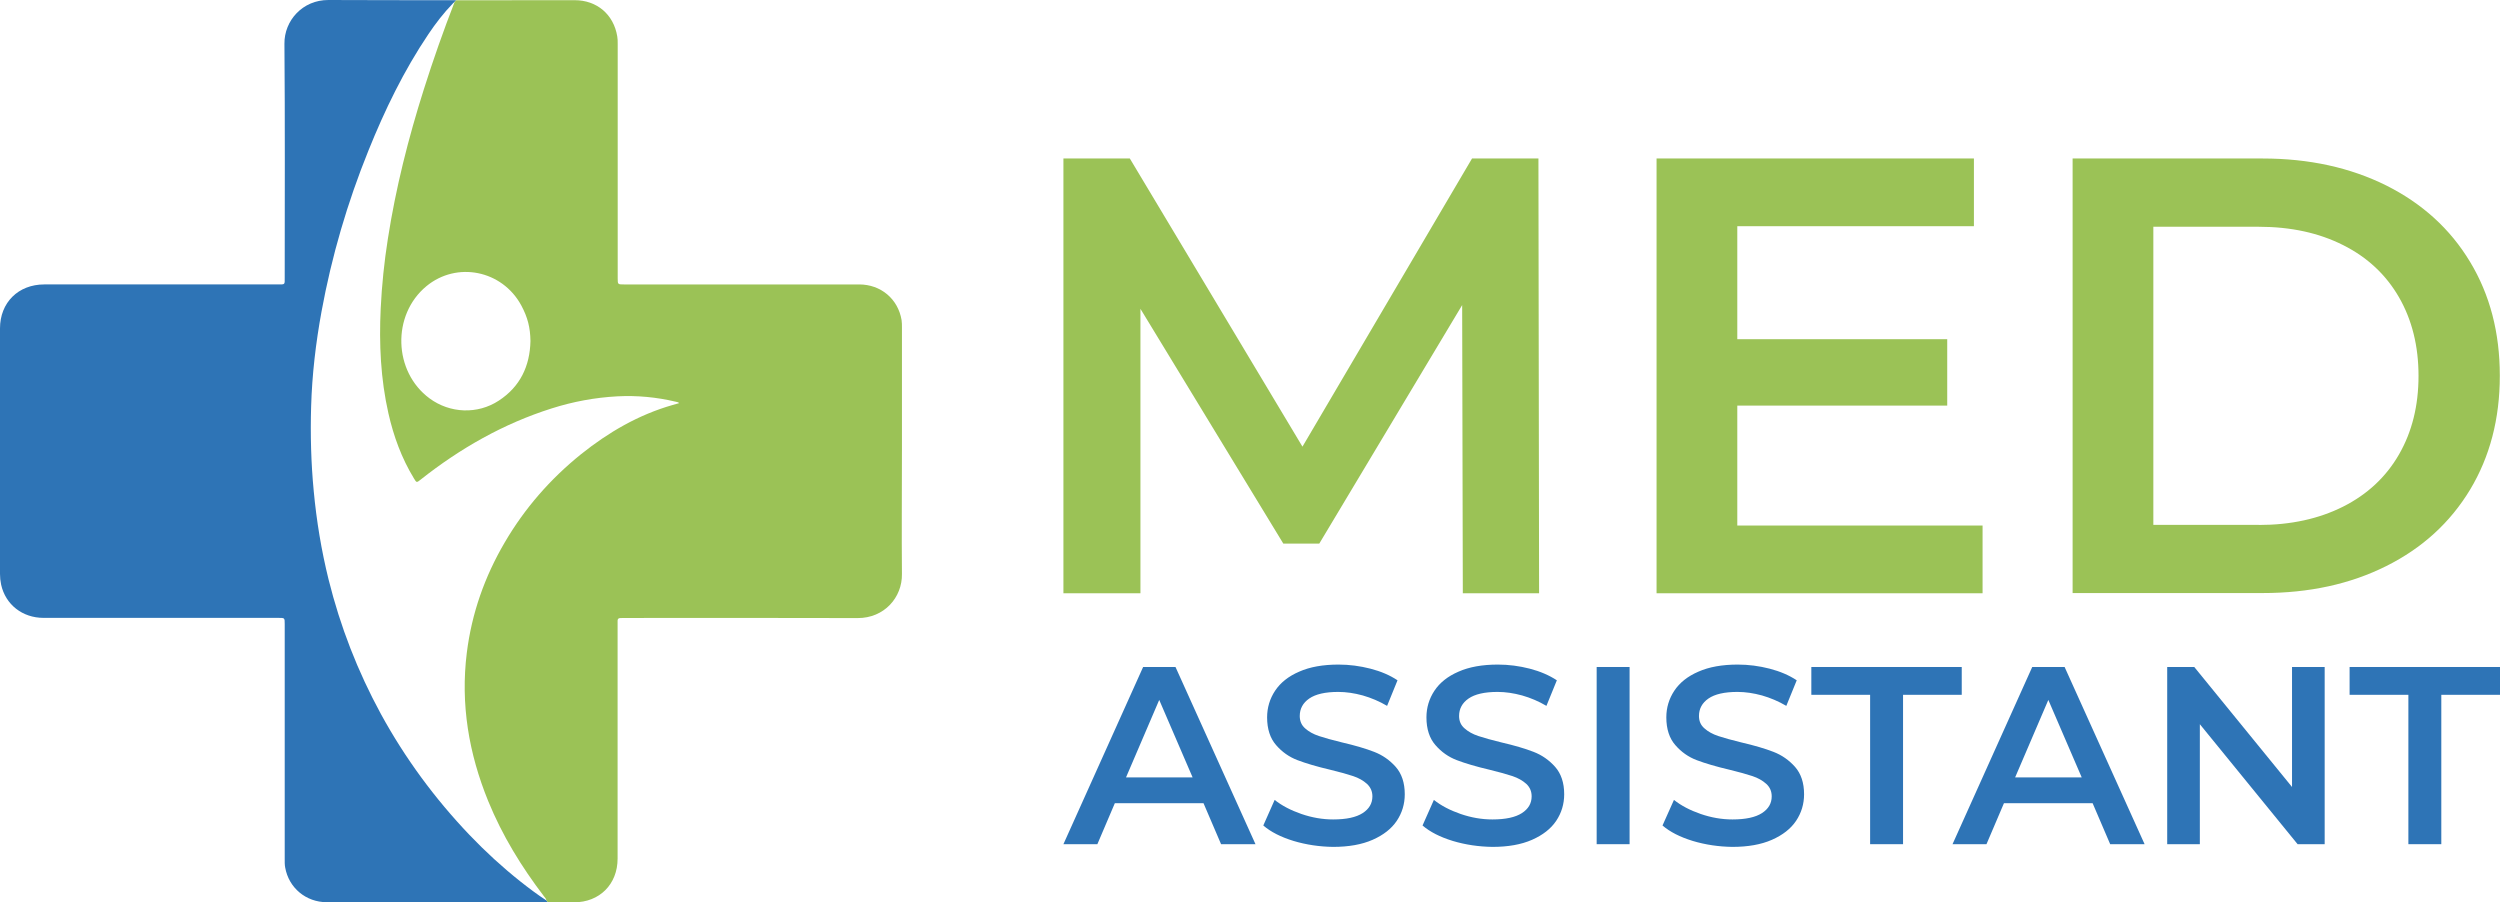
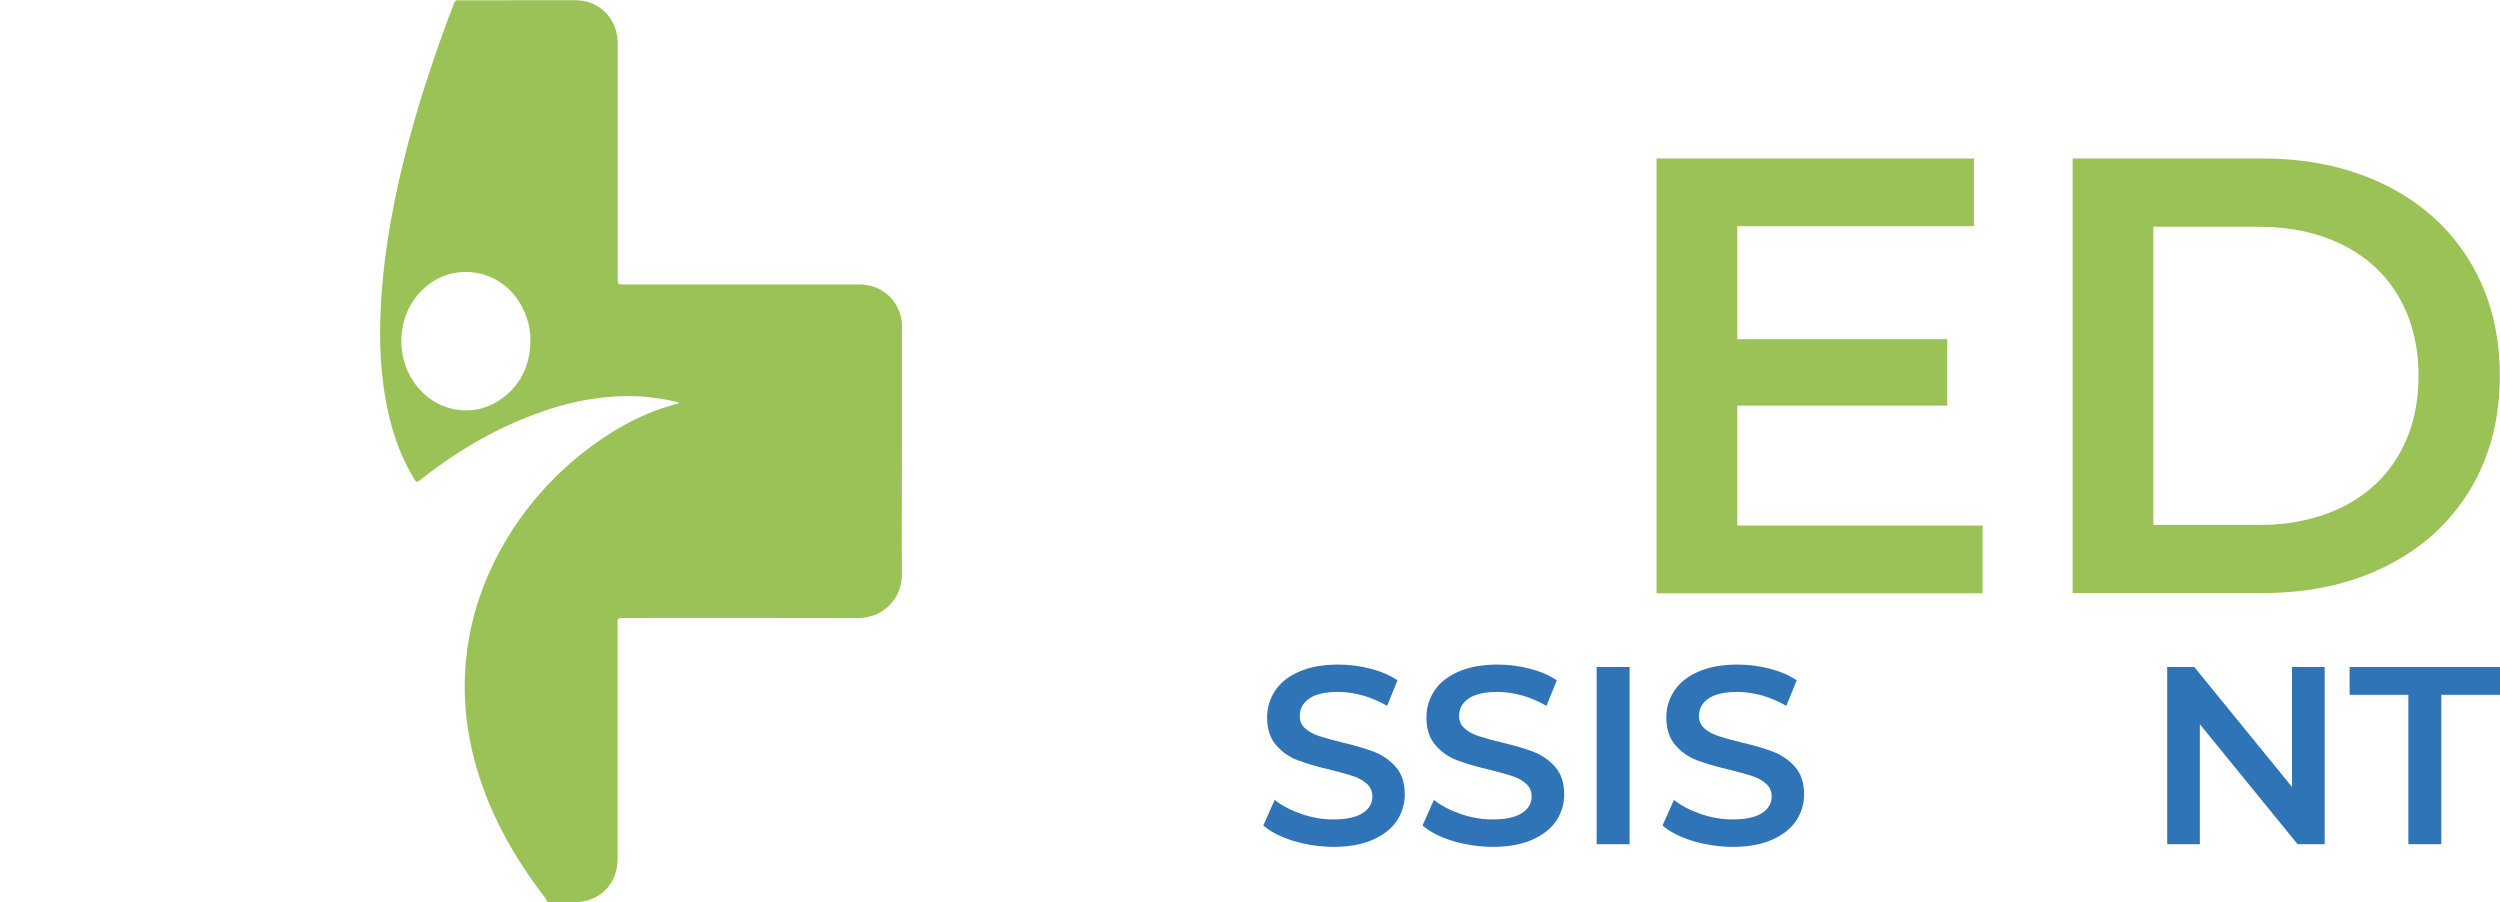
<svg xmlns="http://www.w3.org/2000/svg" height="97.01" viewBox="0 0 268.78 97.01" width="268.78">
  <g transform="translate(-140.62 -136.49)">
    <g>
      <path d="m186.46 167.26c-3.73 3.09-3.56 9.18.34 12.06 2.2 1.62 5.17 1.74 7.45.24 2.29-1.51 3.34-3.7 3.4-6.4-.01-1.46-.29-2.57-.99-3.84-2.05-3.78-6.93-4.76-10.2-2.06z" fill="none" />
      <path d="m186.69 140.17c-2.64 3.92-4.68 8.15-6.45 12.52-2.26 5.59-3.96 11.35-5.04 17.29-.62 3.38-1.02 6.79-1.12 10.23-.09 3.03 0 6.06.28 9.09.3 3.2.81 6.36 1.59 9.48 1.26 5.07 3.13 9.91 5.64 14.5 2.6 4.76 5.78 9.08 9.52 12.99 1.71 1.79 3.53 3.46 5.47 5 .9.71 1.81 1.4 2.81 2.06-.05-.22-.17-.33-.26-.45-2.42-3.17-4.49-6.54-6-10.24-2.09-5.13-2.99-10.43-2.3-15.96.53-4.24 1.93-8.18 4.08-11.86 2.15-3.66 4.89-6.81 8.19-9.47 2.95-2.37 6.19-4.24 9.86-5.3.23-.06.45-.13.7-.2-.12-.12-.25-.13-.36-.15-2.07-.49-4.15-.69-6.28-.58-2.42.13-4.77.57-7.07 1.3-5.19 1.64-9.83 4.29-14.08 7.65-.44.35-.43.35-.73-.13-1.32-2.17-2.18-4.52-2.74-6.99-.84-3.71-1.01-7.48-.83-11.27.12-2.51.38-5.01.77-7.49.85-5.46 2.2-10.81 3.87-16.08 1-3.16 2.1-6.29 3.31-9.4-.07.06-.14.12-.2.19-.99.99-1.85 2.1-2.63 3.27z" fill="none" />
-       <path d="m196.57 231.26c-1.94-1.54-3.76-3.21-5.47-5-3.74-3.92-6.92-8.24-9.52-12.99-2.5-4.59-4.38-9.42-5.64-14.5-.77-3.12-1.29-6.28-1.59-9.48-.29-3.02-.37-6.05-.28-9.09.1-3.43.5-6.84 1.12-10.23 1.09-5.94 2.78-11.7 5.04-17.29 1.76-4.37 3.81-8.6 6.45-12.52.78-1.16 1.64-2.28 2.62-3.29.06-.07.13-.12.2-.19l.17-.17c-4.58 0-9.16 0-13.74-.02-2.78-.01-4.76 2.22-4.73 4.71.07 8.37.03 16.73.03 25.1 0 .82.07.77-.75.77-8.37 0-16.74 0-25.1 0-2.79 0-4.76 1.95-4.76 4.73v26.39c0 .39.04.77.12 1.15.47 2.15 2.29 3.58 4.57 3.58h25.26c.66 0 .66 0 .66.66v25.22c0 .32-.01.65.05.96.39 2.19 2.23 3.72 4.47 3.73 7.93 0 15.86.01 23.79.01l-.16-.19c-1-.65-1.91-1.34-2.81-2.05z" fill="#2e74b6" />
      <path d="m237.59 185.01c0-4.44 0-8.88 0-13.31 0-.27 0-.54-.04-.8-.38-2.27-2.23-3.83-4.56-3.83-8.43 0-16.87 0-25.3 0-.65 0-.66 0-.66-.66 0-8.41 0-16.82 0-25.22 0-.27 0-.54-.05-.8-.39-2.35-2.19-3.88-4.58-3.88-4.24 0-8.49.01-12.73.01l-.17.17c-1.21 3.11-2.31 6.24-3.31 9.4-1.67 5.27-3.02 10.61-3.87 16.08-.39 2.48-.65 4.98-.77 7.49-.18 3.79-.01 7.56.83 11.27.56 2.47 1.42 4.82 2.74 6.99.29.48.29.48.73.13 4.25-3.36 8.9-6.01 14.08-7.65 2.3-.73 4.65-1.17 7.07-1.3 2.13-.11 4.21.09 6.28.58.11.03.24.03.36.15-.25.07-.48.13-.7.2-3.67 1.05-6.9 2.93-9.86 5.3-3.3 2.66-6.05 5.81-8.19 9.47-2.16 3.68-3.55 7.62-4.08 11.86-.69 5.53.21 10.83 2.3 15.96 1.51 3.7 3.58 7.07 6 10.24.09.12.22.23.26.45l.16.19h2.8c2.75 0 4.69-1.94 4.69-4.7 0-8.38 0-16.76 0-25.14 0-.15 0-.29 0-.44 0-.18.09-.27.27-.28.15 0 .29-.01.44-.01 8.37 0 16.74-.02 25.1.01 2.85.01 4.8-2.21 4.76-4.74-.04-4.39 0-8.79 0-13.19zm-43.34-5.45c-2.28 1.5-5.25 1.38-7.45-.24-3.9-2.88-4.07-8.97-.34-12.06 3.27-2.7 8.15-1.72 10.2 2.06.69 1.28.97 2.38.99 3.84-.06 2.7-1.11 4.9-3.4 6.4z" fill="#9bc256" />
    </g>
    <g fill="#9bc256">
-       <path d="m297.89 200.27-.07-30.98-15.36 25.64h-3.87l-15.36-25.24v30.58h-8.28v-46.74h7.14l18.56 30.98 18.23-30.98h7.14l.07 46.74z" />
      <path d="m353.77 192.99v7.28h-35.05v-46.74h34.12v7.28h-25.44v12.15h22.57v7.14h-22.57v12.89z" />
      <path d="m363.45 153.53h20.43c4.98 0 9.41.97 13.29 2.9 3.87 1.94 6.88 4.67 9.01 8.21 2.14 3.54 3.2 7.62 3.2 12.25s-1.07 8.71-3.2 12.25c-2.14 3.54-5.14 6.28-9.01 8.21-3.87 1.94-8.3 2.9-13.29 2.9h-20.43zm20.03 39.4c3.43 0 6.44-.66 9.05-1.97 2.6-1.31 4.61-3.18 6.01-5.61s2.1-5.24 2.1-8.45c0-3.2-.7-6.02-2.1-8.45s-3.4-4.3-6.01-5.61c-2.6-1.31-5.62-1.97-9.05-1.97h-11.35v32.05h11.35z" />
    </g>
    <g fill="#2e74b6">
-       <path d="m270.01 222.84h-9.53l-1.88 4.41h-3.65l8.57-19.05h3.48l8.6 19.05h-3.7zm-1.17-2.77-3.59-8.33-3.57 8.33z" />
      <path d="m279.69 226.9c-1.37-.42-2.45-.97-3.25-1.66l1.22-2.75c.78.62 1.74 1.12 2.87 1.51s2.27.59 3.42.59c1.42 0 2.47-.23 3.17-.68s1.05-1.05 1.05-1.8c0-.54-.2-.99-.59-1.35-.39-.35-.88-.63-1.48-.83s-1.41-.43-2.45-.68c-1.45-.34-2.63-.69-3.52-1.03-.9-.34-1.67-.88-2.31-1.62-.64-.73-.97-1.73-.97-2.98 0-1.05.29-2.01.86-2.87s1.43-1.55 2.59-2.05c1.15-.51 2.56-.76 4.23-.76 1.16 0 2.3.15 3.43.44s2.1.71 2.91 1.25l-1.12 2.75c-.83-.49-1.71-.86-2.61-1.12-.91-.25-1.79-.38-2.64-.38-1.4 0-2.44.24-3.12.71s-1.02 1.1-1.02 1.88c0 .54.19.99.58 1.33.39.35.88.62 1.48.82s1.42.43 2.45.68c1.42.33 2.58.67 3.48 1.02.91.35 1.68.89 2.33 1.62.64.73.97 1.71.97 2.94 0 1.05-.29 2.01-.86 2.86s-1.44 1.53-2.6 2.04-2.58.76-4.25.76c-1.46-.02-2.88-.23-4.25-.64z" />
      <path d="m296.81 226.9c-1.37-.42-2.45-.97-3.25-1.66l1.22-2.75c.78.62 1.74 1.12 2.87 1.51s2.27.59 3.42.59c1.42 0 2.47-.23 3.17-.68s1.05-1.05 1.05-1.8c0-.54-.19-.99-.58-1.35-.39-.35-.89-.63-1.48-.83-.6-.2-1.42-.43-2.45-.68-1.45-.34-2.63-.69-3.52-1.03-.9-.34-1.67-.88-2.31-1.62-.64-.73-.97-1.73-.97-2.98 0-1.05.29-2.01.86-2.87s1.43-1.55 2.59-2.05c1.15-.51 2.56-.76 4.23-.76 1.16 0 2.3.15 3.43.44 1.12.29 2.09.71 2.91 1.25l-1.12 2.75c-.83-.49-1.7-.86-2.61-1.12-.91-.25-1.79-.38-2.64-.38-1.4 0-2.44.24-3.12.71s-1.02 1.1-1.02 1.88c0 .54.19.99.59 1.33.39.35.88.62 1.48.82s1.42.43 2.45.68c1.42.33 2.58.67 3.48 1.02.91.35 1.68.89 2.33 1.62.64.73.97 1.71.97 2.94 0 1.05-.29 2.01-.86 2.86s-1.44 1.53-2.6 2.04-2.58.76-4.25.76c-1.48-.02-2.9-.23-4.27-.64z" />
      <path d="m312.28 208.2h3.54v19.05h-3.54z" />
      <path d="m322.61 226.9c-1.37-.42-2.45-.97-3.25-1.66l1.23-2.75c.78.62 1.74 1.12 2.87 1.51s2.27.59 3.42.59c1.42 0 2.47-.23 3.17-.68s1.05-1.05 1.05-1.8c0-.54-.19-.99-.59-1.35-.39-.35-.88-.63-1.48-.83s-1.42-.43-2.45-.68c-1.45-.34-2.63-.69-3.53-1.03s-1.67-.88-2.31-1.62c-.64-.73-.97-1.73-.97-2.98 0-1.05.29-2.01.86-2.87s1.43-1.55 2.59-2.05c1.15-.51 2.56-.76 4.23-.76 1.16 0 2.3.15 3.43.44 1.12.29 2.1.71 2.91 1.25l-1.12 2.75c-.83-.49-1.71-.86-2.61-1.12-.91-.25-1.79-.38-2.64-.38-1.4 0-2.44.24-3.12.71s-1.02 1.1-1.02 1.88c0 .54.19.99.59 1.33.39.35.88.62 1.48.82s1.42.43 2.45.68c1.42.33 2.58.67 3.48 1.02.91.35 1.68.89 2.33 1.62.64.73.97 1.71.97 2.94 0 1.05-.29 2.01-.86 2.86s-1.44 1.53-2.6 2.04-2.58.76-4.25.76c-1.47-.02-2.89-.23-4.26-.64z" />
-       <path d="m341.67 211.19h-6.31v-2.99h16.17v2.99h-6.31v16.06h-3.54v-16.06z" />
-       <path d="m365.6 222.84h-9.53l-1.88 4.41h-3.65l8.57-19.05h3.48l8.6 19.05h-3.7zm-1.17-2.77-3.59-8.33-3.57 8.33z" />
      <path d="m390.55 208.2v19.05h-2.91l-10.51-12.9v12.9h-3.51v-19.05h2.91l10.51 12.9v-12.9z" />
      <path d="m399.54 211.19h-6.31v-2.99h16.17v2.99h-6.31v16.06h-3.54v-16.06z" />
    </g>
  </g>
</svg>